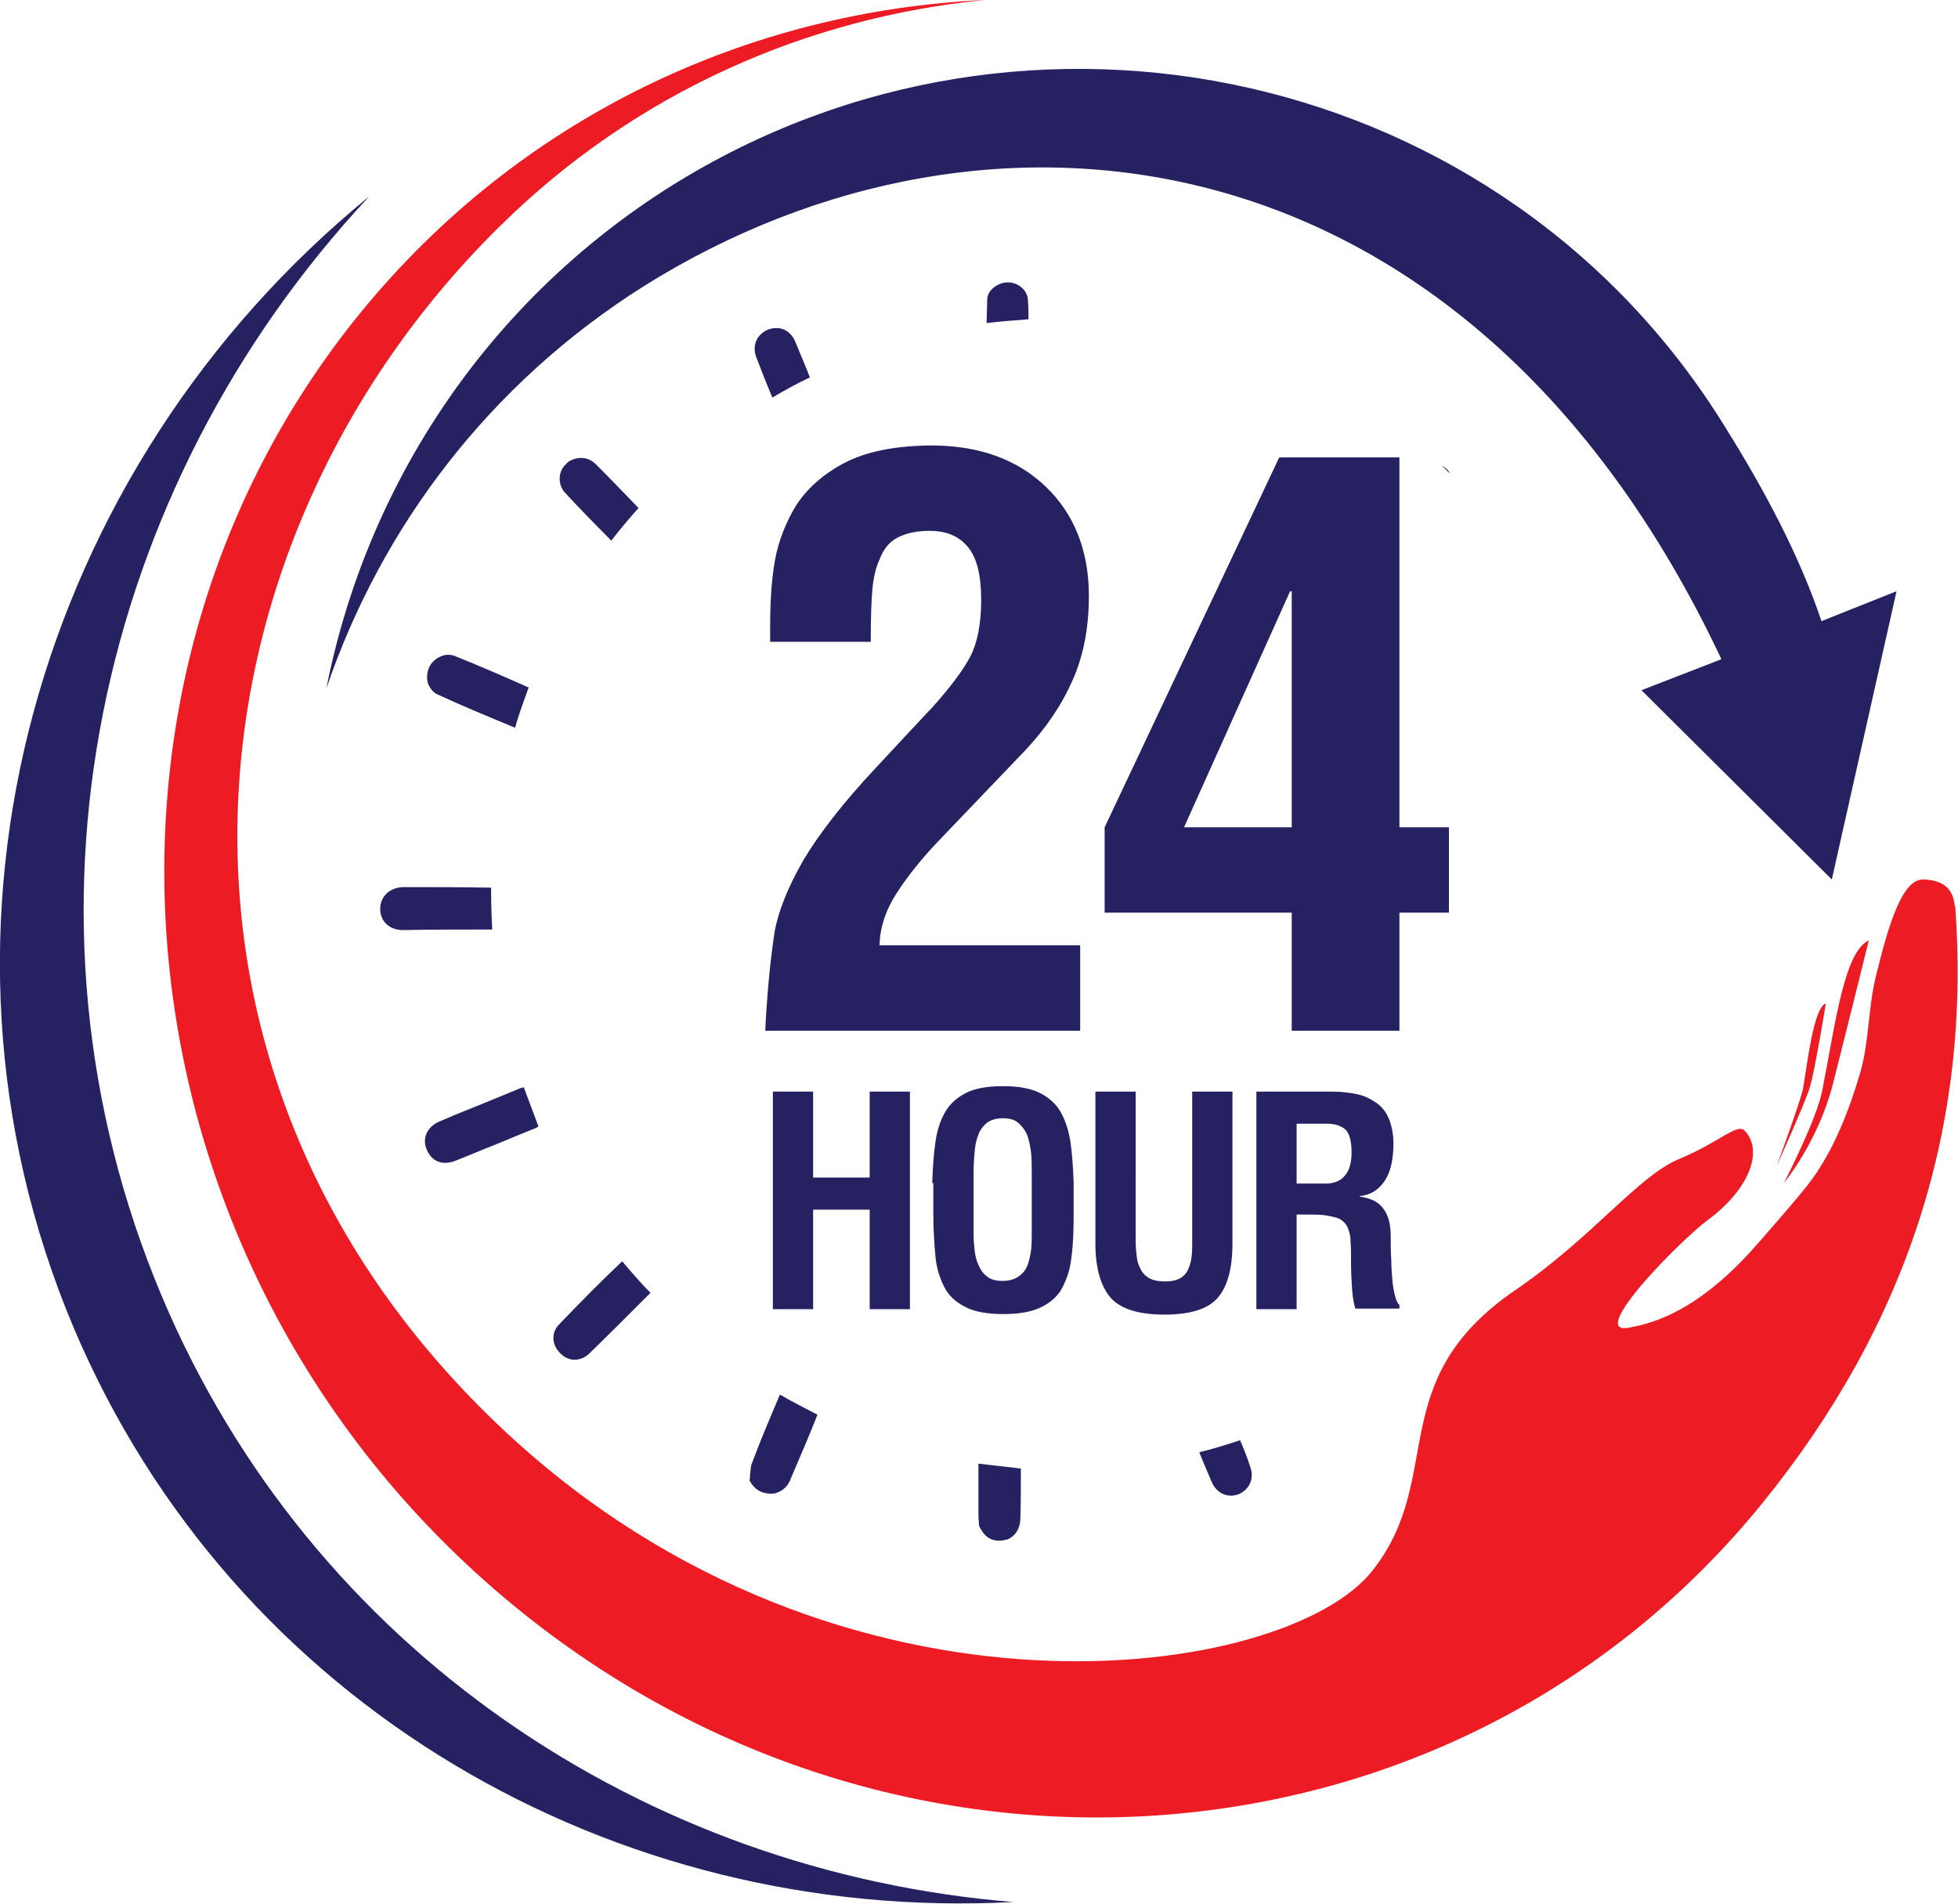
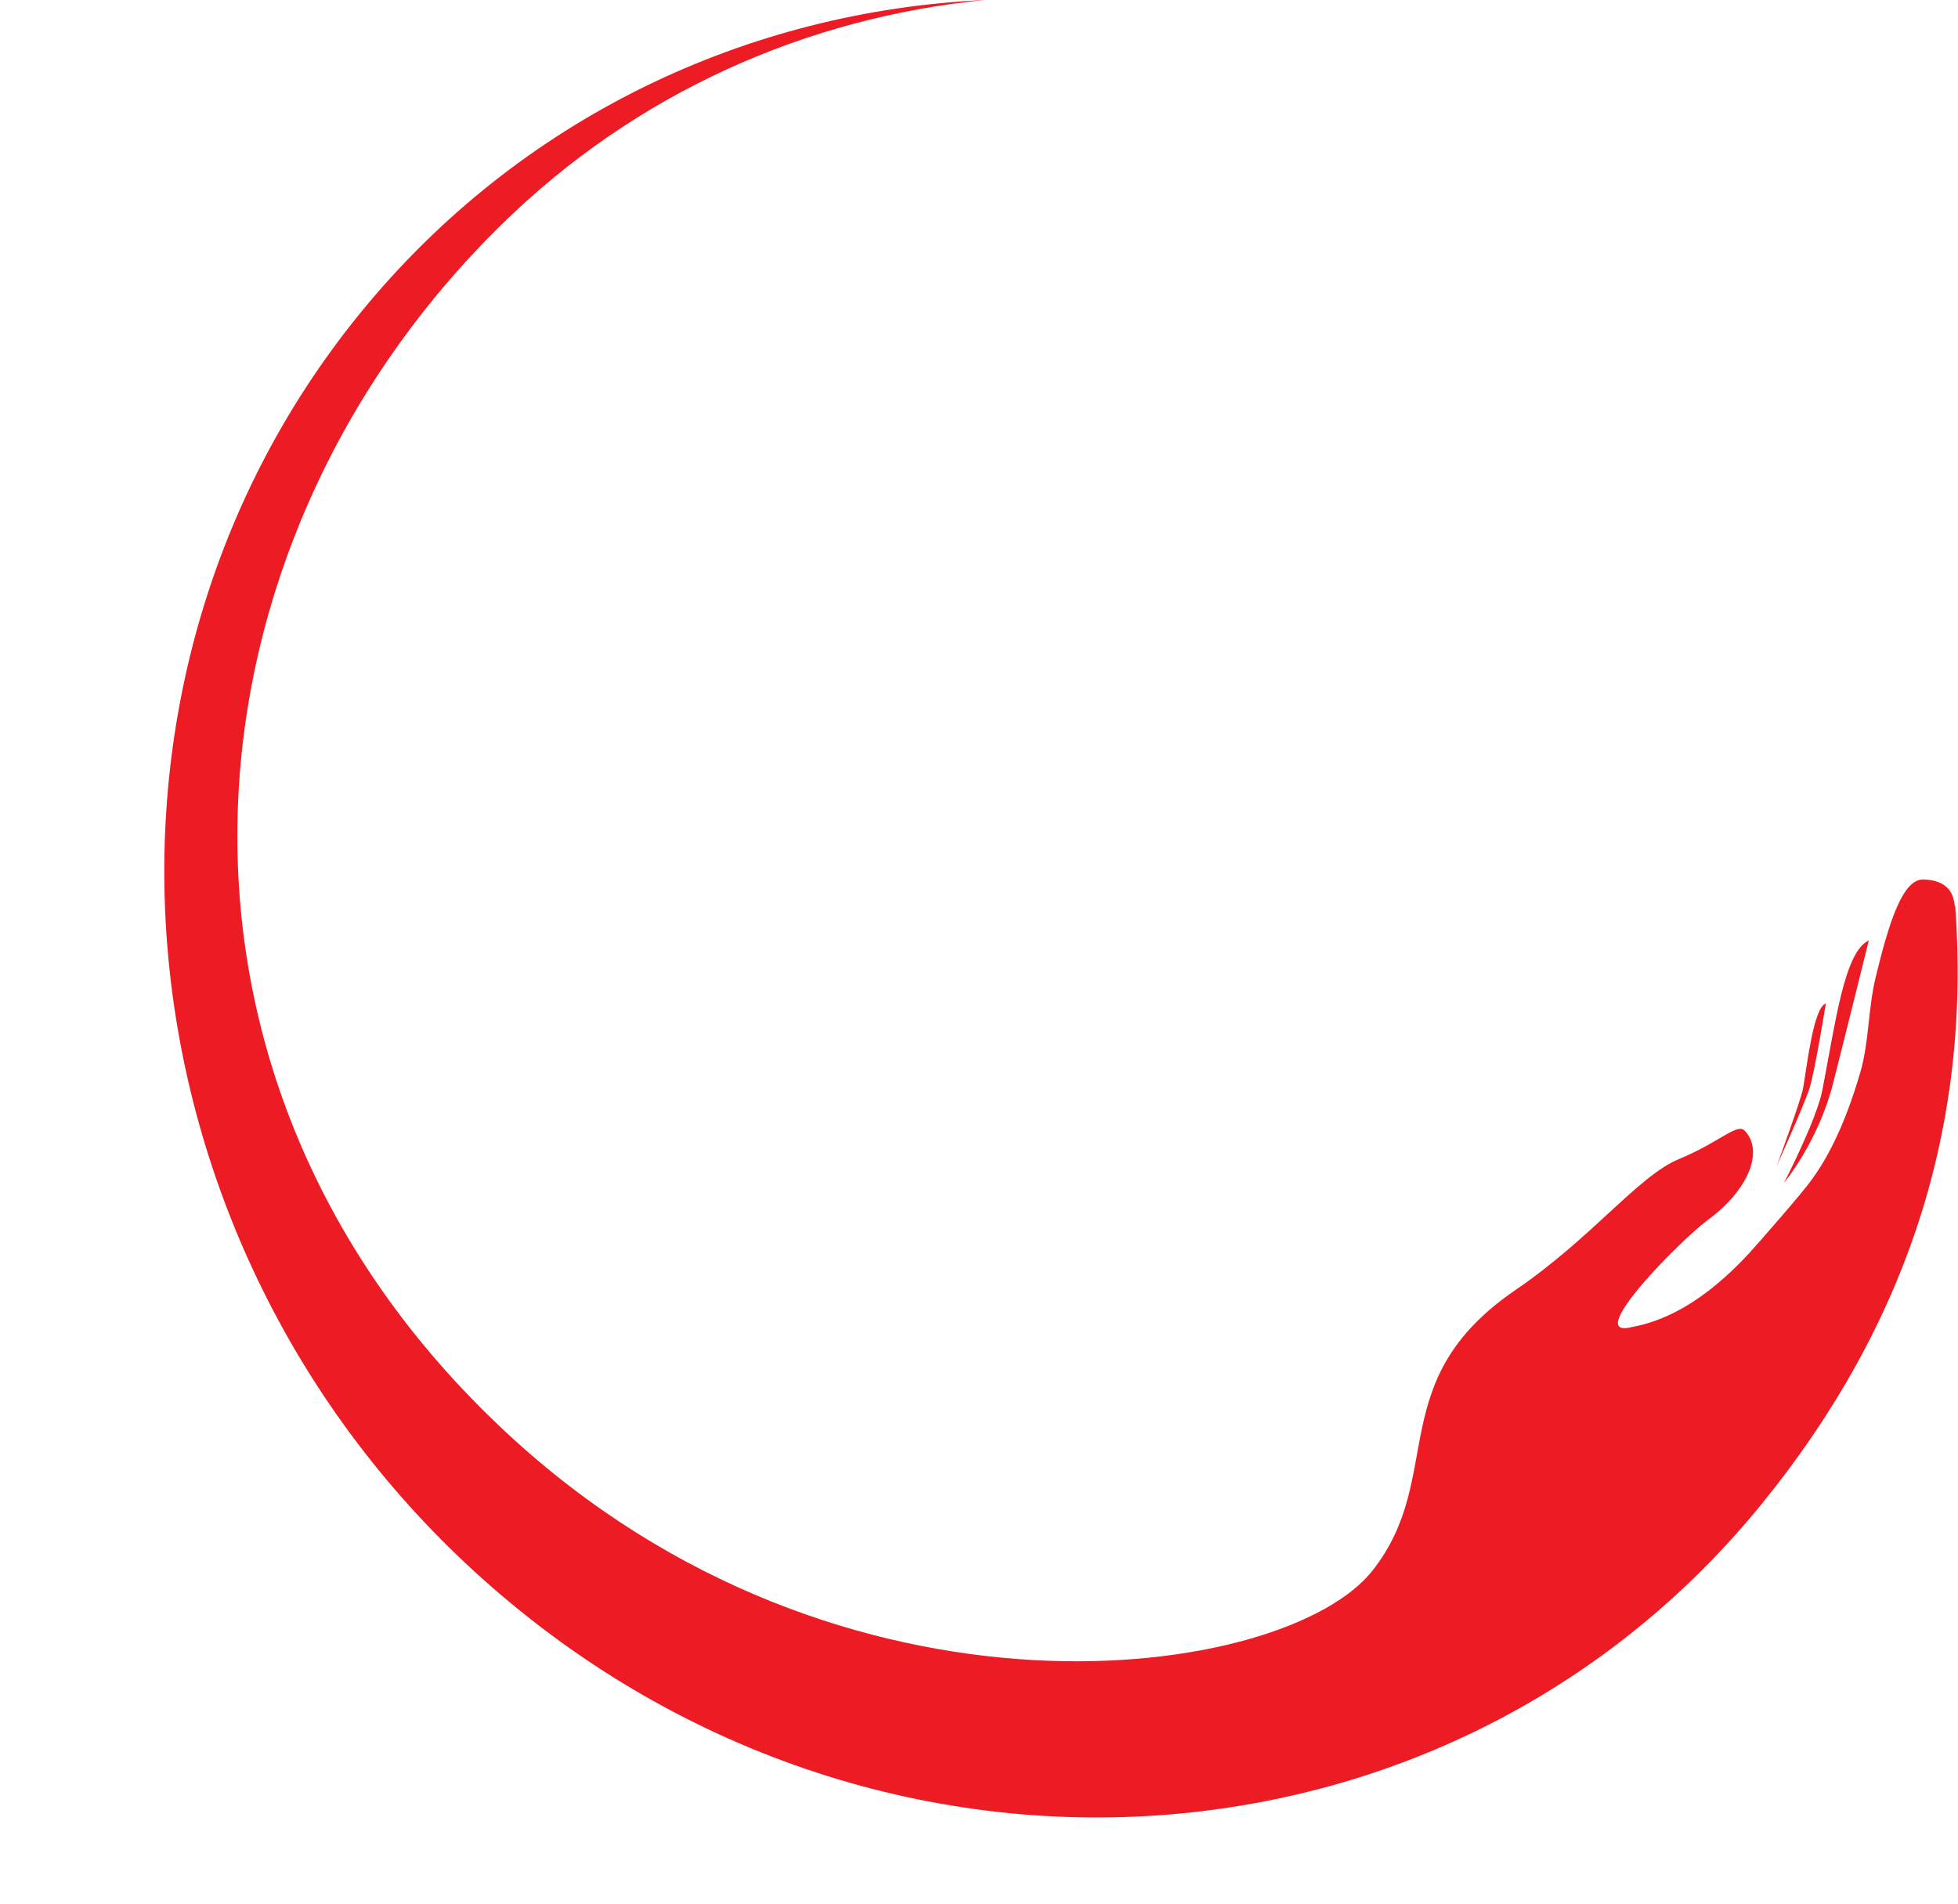
<svg xmlns="http://www.w3.org/2000/svg" version="1.1" id="Layer_1" x="0px" y="0px" viewBox="0 0 360 350" style="enable-background:new 0 0 360 350;" xml:space="preserve">
  <style type="text/css">
	.st0{fill:#ED1C24;}
	.st1{fill:#262261;}
</style>
  <path class="st0" d="M324,276.4c-26.7,32.9-63.8,51.9-103,56.6c0,0,0,0,0,0l0,0c-44.1,5.3-91-7.6-128.7-39.6  C21.1,233,9.4,127.4,66.2,57.6C95.6,21.5,137.6,2,181.1,0c-32.6,3.2-64.1,16.9-89,41.4C31.9,100.5,22.9,198,93,263.3  c61.8,57.6,143.6,45.7,159.4,25.4c13.5-17.2,1.8-34.8,26.2-51.5c14.1-9.6,22.6-21,30.1-24.1c7.5-3.1,10.7-6.7,12.1-5.2  c3.5,3.7,0.8,10.8-6.8,16.4c-5,3.7-22.4,21.3-14.5,19.8c3.7-0.7,11.7-2.4,22.2-13.8c1.9-2.1,9.7-11,11.4-13.4  c4.1-5.6,6.9-12.8,8.9-19.6c1.7-5.8,1.4-11.6,2.9-17.8c2.4-9.8,4.9-18,8.8-17.8c6.3,0.2,5.4,5.1,5.8,4.9c0,0,0,0,0,0.1  C362.4,206.9,350.8,243.4,324,276.4z M328,217.5c0,0,6.3-7.6,9-18.2c2.7-10.6,6.6-26.4,6.6-26.4c-4.5,2.1-6.1,15-8.5,27.3  C334.2,205.5,328,217.5,328,217.5z M335.7,184.5c-2.3,0.7-3.5,11.8-4.2,15.7c-0.5,2.4-4.8,14.1-4.8,14.1s5-11.1,6-14.2  C333.7,196.9,335.7,184.5,335.7,184.5z" />
-   <path class="st1" d="M140.7,189.6c0.1-2.5,0.3-5.4,0.6-8.9c0.3-3.4,0.7-6.5,1.1-9.3c0.7-3.9,2.5-8.4,5.4-13.4  c3-5,7.4-10.6,13.2-16.8l9.6-10.3l0.6-0.6c3.5-3.9,5.9-7.1,7.2-9.6c1.3-2.5,2-6,2-10.4c0-4.6-0.8-7.8-2.5-9.8c-1.7-2-4-2.9-7-2.9  c-2.3,0-4.2,0.4-5.8,1.2c-1.6,0.8-2.7,2.2-3.4,4.1c-0.7,1.5-1.1,3.3-1.3,5.4c-0.2,2.1-0.3,5.3-0.3,9.7h-18.5v-3  c0-3.9,0.2-7.5,0.7-10.9c0.5-3.4,1.6-6.8,3.5-10.2c1.9-3.4,4.9-6.3,9.1-8.6c4.2-2.3,9.8-3.4,16.8-3.4c8.5,0.1,15.4,2.6,20.6,7.6  c5.2,5,7.9,11.7,7.9,20.1c0,5.8-1,11.1-3.1,15.7c-2.1,4.7-5.2,9.2-9.5,13.6l-15.6,16.3c-2.8,3-5.2,6-7.2,9.1c-2,3.1-3,6.3-3.1,9.5  h36.9v15.7H140.7z M257.3,84.1v68h9.1v15.7h-9.1v21.7h-19.8v-21.7h-34.4v-15.7l32.1-68H257.3z M237.5,152.1v-43.4h-0.3l-19.5,43.4  H237.5z M142.1,240.7v-40h7.4v15.8h10.4v-15.8h7.4v40h-7.4v-18.3h-10.4v18.3H142.1z M171.4,217.5c0.1-3.1,0.3-5.6,0.6-7.6  c0.3-2,0.8-3.7,1.7-5.3c0.8-1.5,2.1-2.7,3.8-3.6c1.7-0.9,4-1.3,6.9-1.3c2.9,0,5.1,0.4,6.9,1.3c1.7,0.9,3,2.1,3.8,3.6  c0.8,1.5,1.4,3.3,1.7,5.3c0.3,2,0.5,4.5,0.6,7.6v5.7c0,3.2-0.1,5.8-0.4,7.9c-0.2,2.1-0.8,3.9-1.6,5.5c-0.8,1.6-2.1,2.8-3.9,3.7  c-1.8,0.9-4.1,1.3-7,1.3c-2.9,0-5.3-0.4-7-1.3c-1.8-0.9-3.1-2.1-3.9-3.7c-0.8-1.6-1.4-3.4-1.6-5.5c-0.2-2.1-0.4-4.7-0.4-7.9V217.5z   M179,226.9c0,1.1,0.1,2.1,0.2,3c0.1,0.9,0.3,1.8,0.7,2.7c0.4,0.9,0.9,1.6,1.6,2.1c0.7,0.6,1.7,0.8,2.9,0.8c1.2,0,2.2-0.3,3-0.9  c0.8-0.6,1.3-1.3,1.6-2.2c0.3-0.9,0.5-1.8,0.6-2.8c0.1-1,0.1-2.1,0.1-3.5v-10.2c0-1.4,0-2.6-0.1-3.7c-0.1-1.1-0.3-2.1-0.6-3.1  c-0.3-1-0.9-1.8-1.6-2.5c-0.7-0.7-1.7-1-3-1c-1.2,0-2.2,0.3-2.9,0.8c-0.7,0.6-1.3,1.3-1.6,2.2c-0.4,0.9-0.6,2-0.7,3.1  c-0.1,1.1-0.2,2.4-0.2,3.9V226.9z M219.2,200.7h7.4v27.9c0,4.6-0.9,7.9-2.7,10c-1.8,2.1-5.1,3.1-9.8,3.1c-4.7,0-8-1-9.9-3.1  c-1.8-2.1-2.8-5.4-2.8-10v-27.9h7.4V228c0,1.2,0.1,2.2,0.2,3c0.1,0.9,0.3,1.6,0.7,2.3c0.3,0.7,0.9,1.3,1.6,1.7  c0.7,0.4,1.7,0.6,2.9,0.6c1.2,0,2.1-0.2,2.8-0.6c0.7-0.4,1.2-1,1.5-1.7c0.3-0.7,0.5-1.5,0.6-2.3c0.1-0.9,0.1-1.9,0.1-3V200.7z   M238.4,223.5v17.2H231v-40h14c1.7,0,3.2,0.2,4.6,0.5c1.4,0.3,2.5,0.9,3.5,1.6c1,0.7,1.8,1.7,2.3,3c0.5,1.2,0.8,2.8,0.8,4.5  c0,1.2-0.1,2.3-0.3,3.4c-0.2,1-0.5,2-1,2.9c-0.5,0.9-1.1,1.6-1.9,2.2c-0.8,0.6-1.8,1-3,1.1v0.1c2.1,0.3,3.5,1,4.4,2.3  c0.9,1.2,1.3,2.9,1.3,5c0,1.6,0,3.1,0.1,4.3c0,1.3,0.1,2.5,0.2,3.7c0.1,1.2,0.3,2.2,0.5,3c0.2,0.8,0.5,1.4,0.8,1.6v0.7h-8.1  c-0.3-0.9-0.5-2.1-0.6-3.5c-0.1-1.4-0.2-3.1-0.2-5.1c0-1,0-1.5,0-1.5v-0.3c0-0.9-0.1-1.7-0.1-2.2c0-0.6-0.1-1.1-0.3-1.7  c-0.2-0.6-0.4-1.1-0.8-1.5c-0.4-0.4-0.8-0.7-1.4-0.9c-0.8-0.2-1.6-0.4-2.5-0.5c-0.9-0.1-2.2-0.1-3.8-0.1H238.4z M238.4,217.6h5.8  c1.3-0.1,2.4-0.6,3.1-1.5c0.8-0.9,1.2-2.4,1.2-4.2c0-2.1-0.4-3.5-1.1-4.2c-0.8-0.7-1.9-1.1-3.5-1.1h-5.5V217.6z M29.7,238.2  C0.3,168.3,17.7,89.8,67.9,36.1C6.8,86-17.6,170.2,13.5,244c29.4,69.6,99.5,109.6,172.8,105.7C118.7,344.2,57.2,303.5,29.7,238.2z   M334.9,114.2c-4.1-12.2-10.6-24.3-17.6-35.5C276.6,12.4,189-6.9,123.4,34.2c-34.2,21.5-56.1,55.4-63.4,92.4  c10.1-29.7,30-56.1,58.4-74c63.3-39.7,151.7-29.9,198.1,68.6l-14.7,5.7l35,34.8l11.9-53L334.9,114.2z M142,73.1  c2.2-1.3,4.5-2.6,6.9-3.7l-0.5-1.3c-0.7-1.7-1.4-3.4-2.1-5.1c-0.9-2.3-2.9-3.2-5.1-2.4c-2.1,0.9-3,3-2.1,5.2  C140,68.2,141,70.7,142,73.1z M112.4,99.4c1.6-2.1,3.3-4.1,5-6c-2.6-2.7-5.3-5.5-8-8.2c-1.1-1-2.6-1.3-4.1-0.7  c-0.5,0.2-0.9,0.4-1.2,0.8c-0.8,0.7-1.2,1.7-1.2,2.7c0,0.9,0.3,1.8,0.9,2.5C106.4,93.3,109.3,96.3,112.4,99.4z M80.5,127.7  c4.3,2,8.9,3.9,14.2,6.1c0.7-2.5,1.6-4.9,2.5-7.4c-4.5-2-9.1-4-13.6-5.8c-0.8-0.3-1.7-0.3-2.6,0.1c-0.9,0.4-1.7,1.1-2.1,2  c-0.4,0.9-0.5,2-0.2,3C79.1,126.6,79.7,127.4,80.5,127.7z M189.1,58.7c0-1.1,0-2.3-0.1-3.4c0-1.1-0.6-2.1-1.5-2.7  c-1.1-0.8-2.7-0.9-3.9-0.3c-1.4,0.7-2.1,1.7-2.1,2.9c0,1.4-0.1,2.8-0.1,4.2C183.9,59.1,186.5,58.9,189.1,58.7z M266.6,87.1  c-0.1-0.1-0.2-0.3-0.2-0.4c-0.4-0.5-0.8-0.8-1.3-1.1C265.6,86.1,266.1,86.6,266.6,87.1z M89.9,170.9c0.2,0,0.4,0,0.6,0  c-0.1-2.1-0.2-4.3-0.2-6.4c0-0.4,0-0.9,0-1.3c-0.1,0-0.2,0-0.3,0c-5.2-0.1-10.5-0.1-15.7-0.1c-0.7,0-1.4,0.1-2,0.4  c-1.5,0.6-2.4,2-2.4,3.6c0,2.3,1.7,3.9,4.2,3.9C79.4,170.9,84.7,170.9,89.9,170.9z M228,264.8c-2.5,0.8-4.9,1.6-7.5,2.2  c0.7,1.8,1.5,3.6,2.3,5.5c0.9,2.1,3,3,5,2.2l0,0c2-0.9,2.9-3,2-5.2C229.3,267.9,228.7,266.4,228,264.8z M179.9,269.1  c0,3.2,0,6.4,0,9.6c0,0.6,0.1,1.2,0.1,1.6c0,0.1,0,0.1,0,0.2c1,2.2,2.4,3,4.5,2.7c0.3-0.1,0.6-0.1,0.8-0.2c1.4-0.6,2.2-1.9,2.3-3.6  c0.1-3.1,0.1-6.2,0.1-9.4C185.1,269.7,182.5,269.4,179.9,269.1z M114.4,231.9c-3.4,3.2-7,6.8-11.6,11.6c-1.5,1.5-1.4,3.8,0.3,5.4  c1.1,1.1,2.6,1.4,4,0.8c0.4-0.2,0.8-0.4,1.2-0.8c3.4-3.3,7-6.9,11.3-11.2C117.8,235.9,116.1,233.9,114.4,231.9z M96.3,199.9  c-0.2,0.1-0.5,0.1-0.7,0.2c-1,0.4-1.9,0.8-2.9,1.2l-4.4,1.8l-4.7,1.9c-0.9,0.4-1.9,0.8-2.8,1.2c-2.2,0.9-3.2,3-2.4,5  c0.4,1.1,1.1,1.9,2,2.3c0.9,0.4,2,0.4,3.1,0c2.6-1,5.1-2.1,7.7-3.1c2.4-1,4.8-2,7.3-3c0.2-0.1,0.4-0.2,0.5-0.3  C98.1,204.7,97.2,202.3,96.3,199.9z M143.4,256.4c-1.7,4-3.5,8.2-5.1,12.5c-0.3,0.6-0.3,1.5-0.4,2.4c0,0.3,0,0.6-0.1,0.9  c0.9,1.6,2,2.3,3.6,2.4c0.6,0.1,1.2,0,1.8-0.3c0.9-0.4,1.6-1.1,2-2c2-4.7,3.7-8.6,5.1-12.2C148,258.9,145.6,257.7,143.4,256.4z" />
</svg>